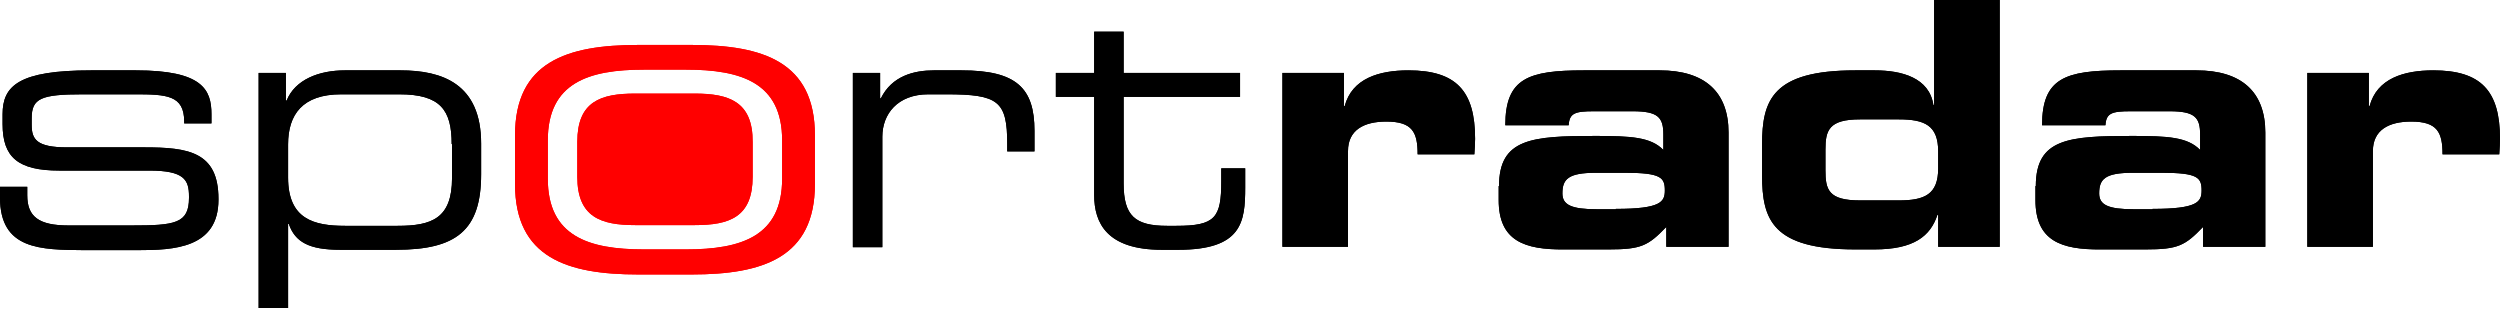
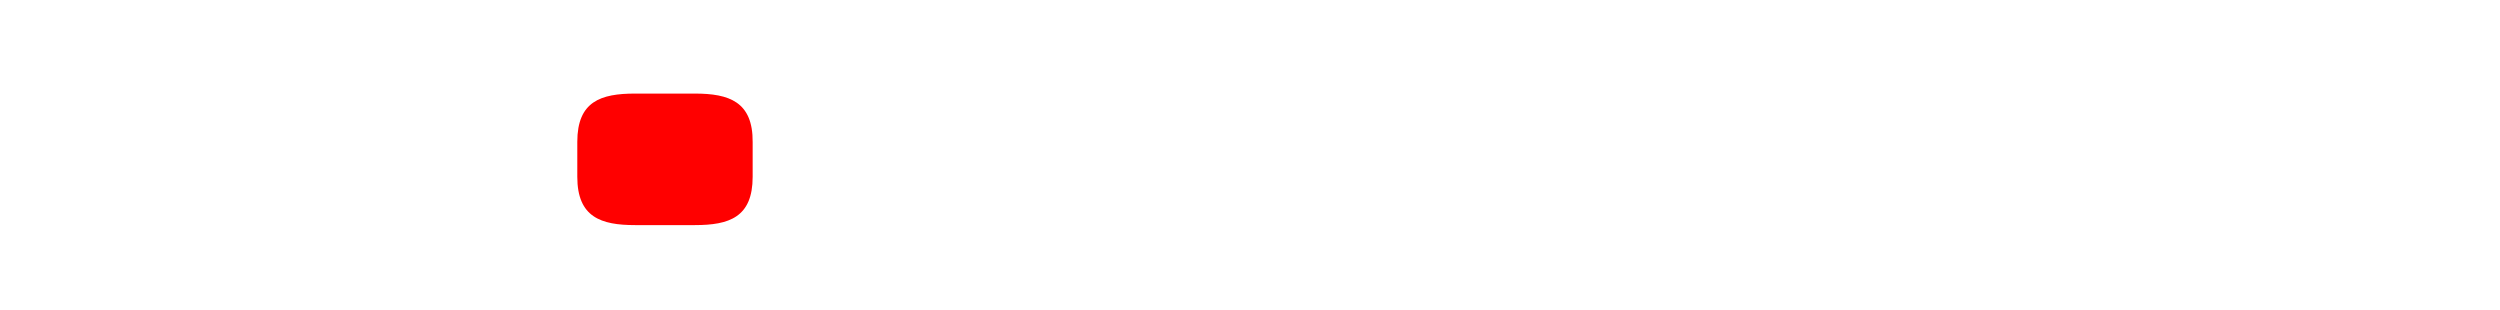
<svg xmlns="http://www.w3.org/2000/svg" width="500" height="62" viewBox="0 0 500 62" fill="none">
  <g clip-path="url(#clip0_2723_468)">
-     <path d="M0 37.356H5.452V39.051C5.452 43.324 7.737 45.092 13.705 45.092H26.23C34.998 45.092 37.798 44.724 37.798 39.566V39.272C37.798 35.956 36.84 34.114 29.841 34.114H11.863C3.61 34.114 0.516 31.462 0.516 24.83V22.84C0.516 17.167 3.758 14.073 18.199 14.073H27.189C40.451 14.073 42.293 17.904 42.293 22.841V24.683H36.84V24.314C36.84 19.009 33.304 18.862 26.894 18.862H16.578C8.178 18.862 6.337 19.672 6.337 23.652V24.978C6.337 27.851 7.294 29.472 13.41 29.472H28.883C37.651 29.472 43.693 30.356 43.693 39.788V39.935C43.693 49.661 34.703 50.029 27.557 50.029H16.799C8.105 49.955 0 49.955 0 39.493V37.356ZM51.725 14.588H57.177V20.115H57.324C59.019 15.915 63.808 14.073 68.966 14.073H80.092C88.418 14.073 96.228 16.725 96.228 28.735V34.851C96.228 46.124 91.218 49.955 79.208 49.955H68.008C61.818 49.955 59.019 48.408 57.767 44.798H57.619V61.597H51.725V14.588ZM90.333 28.81C90.333 22.031 88.123 18.863 79.871 18.863H68.229C60.493 18.863 57.619 22.916 57.619 28.883V35.515C57.619 43.841 62.777 45.167 69.039 45.167H79.502C86.355 45.167 90.407 43.694 90.407 35.589V28.81H90.333ZM170.572 14.588H176.025V19.673H176.172C178.382 15.178 182.803 14.073 186.782 14.073H192.308C203.287 14.073 206.897 17.609 206.897 26.157V30.283H201.445V28.809C201.445 20.189 199.676 18.862 189.214 18.862H185.677C179.488 18.862 176.467 22.841 176.467 27.335V49.44H170.572V14.588ZM218.833 19.378H211.17V14.588H218.833V6.337H224.727V14.59H248.01V19.379H224.727V36.694C224.727 43.178 227.011 45.167 233.422 45.167H235.264C243.074 45.167 244.253 43.547 244.253 36.252V33.673H249.042V37.505C249.042 44.43 248.379 49.957 235.632 49.957H232.39C221.412 49.957 218.833 44.652 218.833 38.978V19.378ZM256.484 14.588H268.789V21.22H268.936C270.41 15.694 275.789 14.073 281.683 14.073C291.262 14.073 295.02 18.199 295.02 27.777C295.02 28.662 294.946 29.619 294.872 30.872H283.525C283.525 26.452 282.494 24.314 277.262 24.314C272.768 24.314 269.6 26.009 269.6 30.209V49.366H256.484V14.588ZM299.808 37.209C299.808 27.704 306.366 27.188 319.039 27.188C326.186 27.188 330.165 27.409 332.67 29.988V26.893C332.67 23.503 331.638 22.251 326.554 22.251H318.818C314.986 22.251 313.881 22.62 313.734 25.051H301.061C301.061 15.621 305.703 14.073 316.755 14.073H331.933C340.922 14.073 345.711 18.346 345.711 26.525V49.366H333.259V45.387C329.649 49.145 328.249 49.882 321.765 49.882H312.85C304.892 49.955 299.734 48.187 299.734 40.009V37.209H299.808ZM323.165 41.777C332.154 41.777 332.965 40.377 332.965 38.093C332.965 35.513 332.228 34.556 325.007 34.556H319.186C313.66 34.556 312.481 35.809 312.481 38.682C312.481 40.966 314.25 41.85 319.407 41.85H323.165V41.777ZM352.416 28.883C352.416 20.041 354.479 14.073 371.057 14.073H374.962C380.341 14.073 385.867 15.547 386.678 20.999H386.825V0H399.94V49.366H387.636V42.956H387.488C386.088 47.23 382.773 49.882 374.889 49.882H371.057C354.479 49.882 352.416 43.914 352.416 35.072V28.883ZM365.089 34.041C365.089 37.946 365.679 40.083 372.015 40.083H379.752C384.909 40.083 387.636 38.903 387.636 33.673V30.283C387.636 25.052 384.909 23.873 379.752 23.873H372.015C365.752 23.873 365.089 26.083 365.089 29.914V34.041ZM407.162 37.209C407.162 27.704 413.719 27.188 426.392 27.188C433.539 27.188 437.518 27.409 440.023 29.988V26.893C440.023 23.503 438.992 22.251 433.908 22.251H426.171C422.34 22.251 421.235 22.62 421.087 25.051H408.414C408.414 15.621 413.056 14.073 424.108 14.073H439.287C448.276 14.073 453.065 18.346 453.065 26.525V49.366H440.613V45.387C437.002 49.145 435.602 49.882 429.119 49.882H420.203C412.246 49.955 407.088 48.187 407.088 40.009V37.209H407.162ZM430.518 41.777C439.508 41.777 440.318 40.377 440.318 38.093C440.318 35.513 439.581 34.556 432.36 34.556H426.54C421.014 34.556 419.835 35.809 419.835 38.682C419.835 40.966 421.603 41.85 426.761 41.85H430.518V41.777ZM461.539 14.588H473.77V21.22H473.917C475.391 15.694 480.769 14.073 486.664 14.073C496.242 14.073 500 18.199 500 27.777C500 28.662 499.926 29.619 499.853 30.872H488.506C488.506 26.452 487.474 24.314 482.243 24.314C477.748 24.314 474.58 26.009 474.58 30.209V49.366H461.465V14.588H461.539Z" fill="black" />
    <path d="M138.963 18.716H127.027C120.175 18.716 115.459 20.263 115.459 28.368V35.368C115.459 43.473 120.248 45.02 127.027 45.02H138.963C145.816 45.02 150.531 43.473 150.531 35.368V28.442C150.605 20.337 145.816 18.716 138.963 18.716Z" fill="#FF0000" />
-     <path d="M138.373 8.99H127.615C113.395 8.99 103.006 12.379 103.006 27.041V36.841C103.006 51.503 113.395 54.893 127.615 54.893H138.373C152.593 54.893 162.982 51.503 162.982 36.841V27.041C162.982 12.379 152.593 8.99 138.373 8.99ZM156.425 35.735C156.425 47.23 148.32 49.882 137.194 49.882H128.794C117.668 49.882 109.563 47.23 109.563 35.736V28.073C109.563 16.578 117.668 13.926 128.794 13.926H137.194C148.32 13.926 156.425 16.578 156.425 28.073V35.735Z" fill="#FF0000" />
-     <path d="M0 37.356H5.452V39.051C5.452 43.324 7.737 45.092 13.705 45.092H26.23C34.998 45.092 37.798 44.724 37.798 39.566V39.272C37.798 35.956 36.84 34.114 29.841 34.114H11.863C3.61 34.114 0.516 31.462 0.516 24.83V22.84C0.516 17.167 3.758 14.073 18.199 14.073H27.189C40.451 14.073 42.293 17.904 42.293 22.841V24.683H36.84V24.314C36.84 19.009 33.304 18.862 26.894 18.862H16.578C8.178 18.862 6.337 19.672 6.337 23.652V24.978C6.337 27.851 7.294 29.472 13.41 29.472H28.883C37.651 29.472 43.693 30.356 43.693 39.788V39.935C43.693 49.661 34.703 50.029 27.557 50.029H16.799C8.105 49.955 0 49.955 0 39.493V37.356ZM51.725 14.588H57.177V20.115H57.324C59.019 15.915 63.808 14.073 68.966 14.073H80.092C88.418 14.073 96.228 16.725 96.228 28.735V34.851C96.228 46.124 91.218 49.955 79.208 49.955H68.008C61.818 49.955 59.019 48.408 57.767 44.798H57.619V61.597H51.725V14.588ZM90.333 28.81C90.333 22.031 88.123 18.863 79.871 18.863H68.229C60.493 18.863 57.619 22.916 57.619 28.883V35.515C57.619 43.841 62.777 45.167 69.039 45.167H79.502C86.355 45.167 90.407 43.694 90.407 35.589V28.81H90.333ZM170.572 14.588H176.025V19.673H176.172C178.382 15.178 182.803 14.073 186.782 14.073H192.308C203.287 14.073 206.897 17.609 206.897 26.157V30.283H201.445V28.809C201.445 20.189 199.676 18.862 189.214 18.862H185.677C179.488 18.862 176.467 22.841 176.467 27.335V49.44H170.572V14.588ZM218.833 19.378H211.17V14.588H218.833V6.337H224.727V14.59H248.01V19.379H224.727V36.694C224.727 43.178 227.011 45.167 233.422 45.167H235.264C243.074 45.167 244.253 43.547 244.253 36.252V33.673H249.042V37.505C249.042 44.43 248.379 49.957 235.632 49.957H232.39C221.412 49.957 218.833 44.652 218.833 38.978V19.378ZM256.484 14.588H268.789V21.22H268.936C270.41 15.694 275.789 14.073 281.683 14.073C291.262 14.073 295.02 18.199 295.02 27.777C295.02 28.662 294.946 29.619 294.872 30.872H283.525C283.525 26.452 282.494 24.314 277.262 24.314C272.768 24.314 269.6 26.009 269.6 30.209V49.366H256.484V14.588ZM299.808 37.209C299.808 27.704 306.366 27.188 319.039 27.188C326.186 27.188 330.165 27.409 332.67 29.988V26.893C332.67 23.503 331.638 22.251 326.554 22.251H318.818C314.986 22.251 313.881 22.62 313.734 25.051H301.061C301.061 15.621 305.703 14.073 316.755 14.073H331.933C340.922 14.073 345.711 18.346 345.711 26.525V49.366H333.259V45.387C329.649 49.145 328.249 49.882 321.765 49.882H312.85C304.892 49.955 299.734 48.187 299.734 40.009V37.209H299.808ZM323.165 41.777C332.154 41.777 332.965 40.377 332.965 38.093C332.965 35.513 332.228 34.556 325.007 34.556H319.186C313.66 34.556 312.481 35.809 312.481 38.682C312.481 40.966 314.25 41.85 319.407 41.85H323.165V41.777ZM352.416 28.883C352.416 20.041 354.479 14.073 371.057 14.073H374.962C380.341 14.073 385.867 15.547 386.678 20.999H386.825V0H399.94V49.366H387.636V42.956H387.488C386.088 47.23 382.773 49.882 374.889 49.882H371.057C354.479 49.882 352.416 43.914 352.416 35.072V28.883ZM365.089 34.041C365.089 37.946 365.679 40.083 372.015 40.083H379.752C384.909 40.083 387.636 38.903 387.636 33.673V30.283C387.636 25.052 384.909 23.873 379.752 23.873H372.015C365.752 23.873 365.089 26.083 365.089 29.914V34.041ZM407.162 37.209C407.162 27.704 413.719 27.188 426.392 27.188C433.539 27.188 437.518 27.409 440.023 29.988V26.893C440.023 23.503 438.992 22.251 433.908 22.251H426.171C422.34 22.251 421.235 22.62 421.087 25.051H408.414C408.414 15.621 413.056 14.073 424.108 14.073H439.287C448.276 14.073 453.065 18.346 453.065 26.525V49.366H440.613V45.387C437.002 49.145 435.602 49.882 429.119 49.882H420.203C412.246 49.955 407.088 48.187 407.088 40.009V37.209H407.162ZM430.518 41.777C439.508 41.777 440.318 40.377 440.318 38.093C440.318 35.513 439.581 34.556 432.36 34.556H426.54C421.014 34.556 419.835 35.809 419.835 38.682C419.835 40.966 421.603 41.85 426.761 41.85H430.518V41.777ZM461.539 14.588H473.77V21.22H473.917C475.391 15.694 480.769 14.073 486.664 14.073C496.242 14.073 500 18.199 500 27.777C500 28.662 499.926 29.619 499.853 30.872H488.506C488.506 26.452 487.474 24.314 482.243 24.314C477.748 24.314 474.58 26.009 474.58 30.209V49.366H461.465V14.588H461.539Z" fill="black" />
-     <path d="M138.963 18.716H127.027C120.175 18.716 115.459 20.263 115.459 28.368V35.368C115.459 43.473 120.248 45.02 127.027 45.02H138.963C145.816 45.02 150.531 43.473 150.531 35.368V28.442C150.605 20.337 145.816 18.716 138.963 18.716Z" fill="#FF0000" />
-     <path d="M138.373 8.99H127.615C113.395 8.99 103.006 12.379 103.006 27.041V36.841C103.006 51.503 113.395 54.893 127.615 54.893H138.373C152.593 54.893 162.982 51.503 162.982 36.841V27.041C162.982 12.379 152.593 8.99 138.373 8.99ZM156.425 35.735C156.425 47.23 148.32 49.882 137.194 49.882H128.794C117.668 49.882 109.563 47.23 109.563 35.736V28.073C109.563 16.578 117.668 13.926 128.794 13.926H137.194C148.32 13.926 156.425 16.578 156.425 28.073V35.735Z" fill="#FF0000" />
  </g>
  <defs>
    <clipPath id="clip0_2723_468">
      <rect width="500" height="62" fill="white" />
    </clipPath>
  </defs>
</svg>